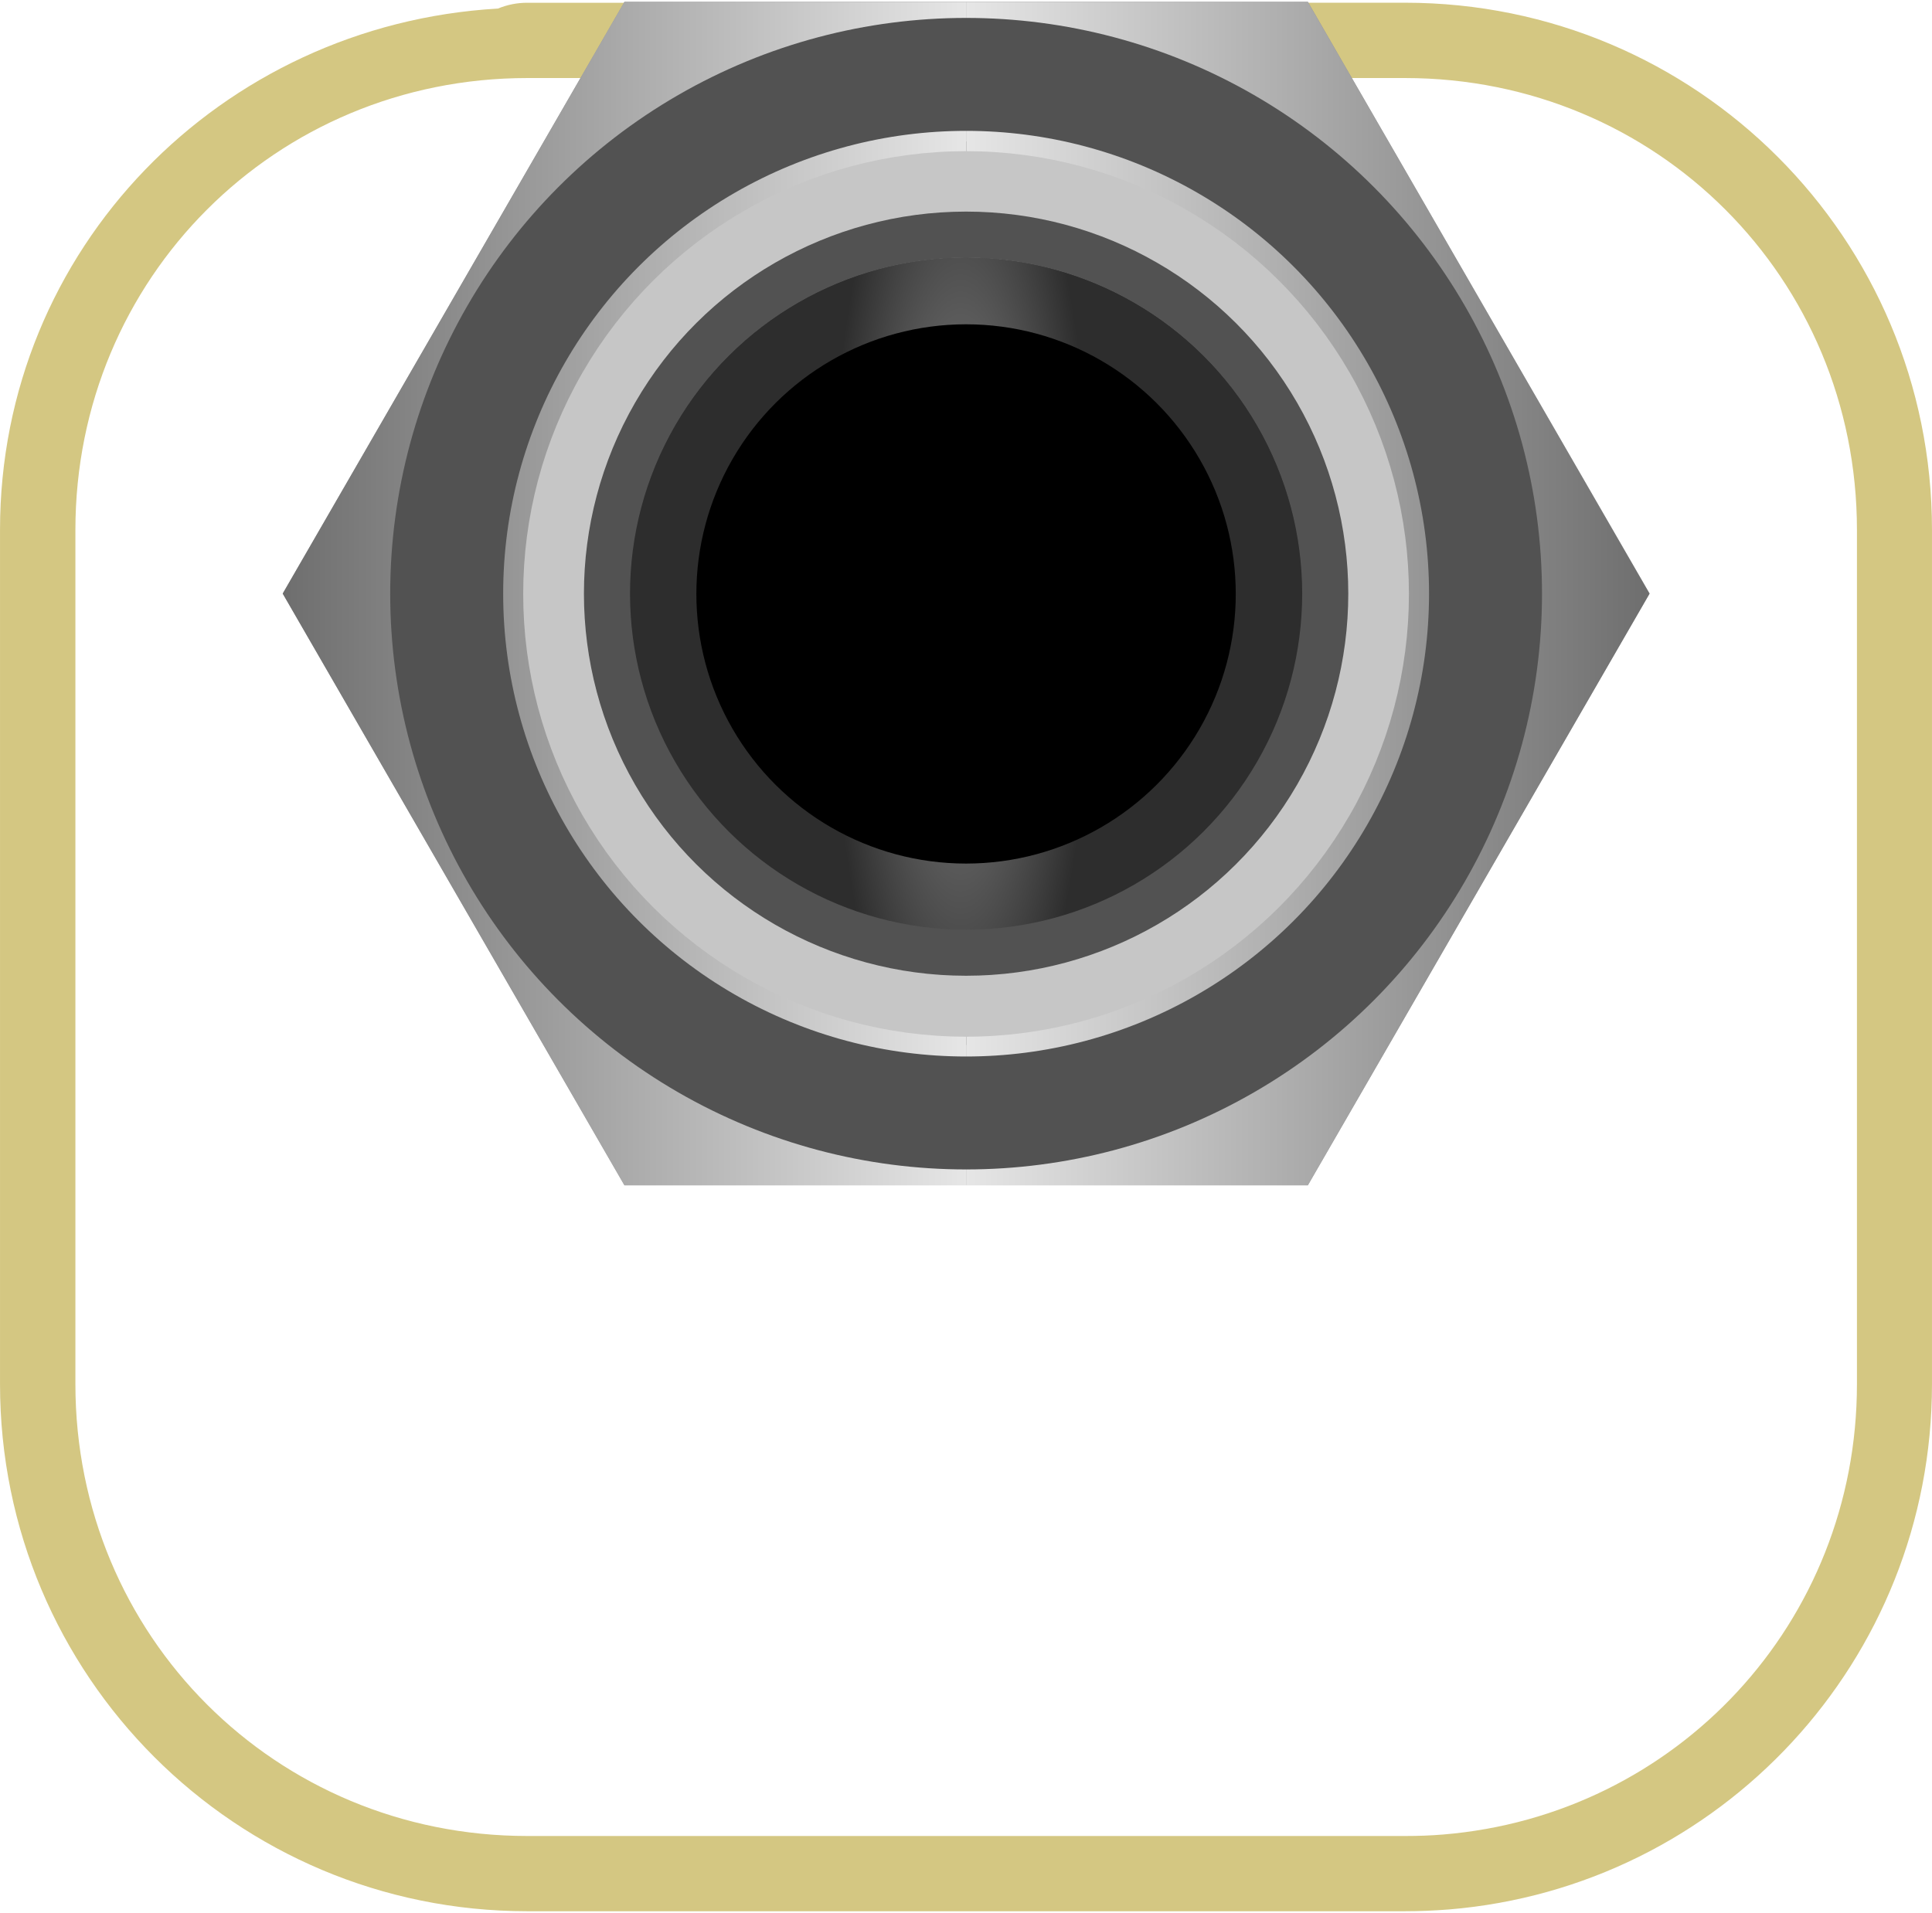
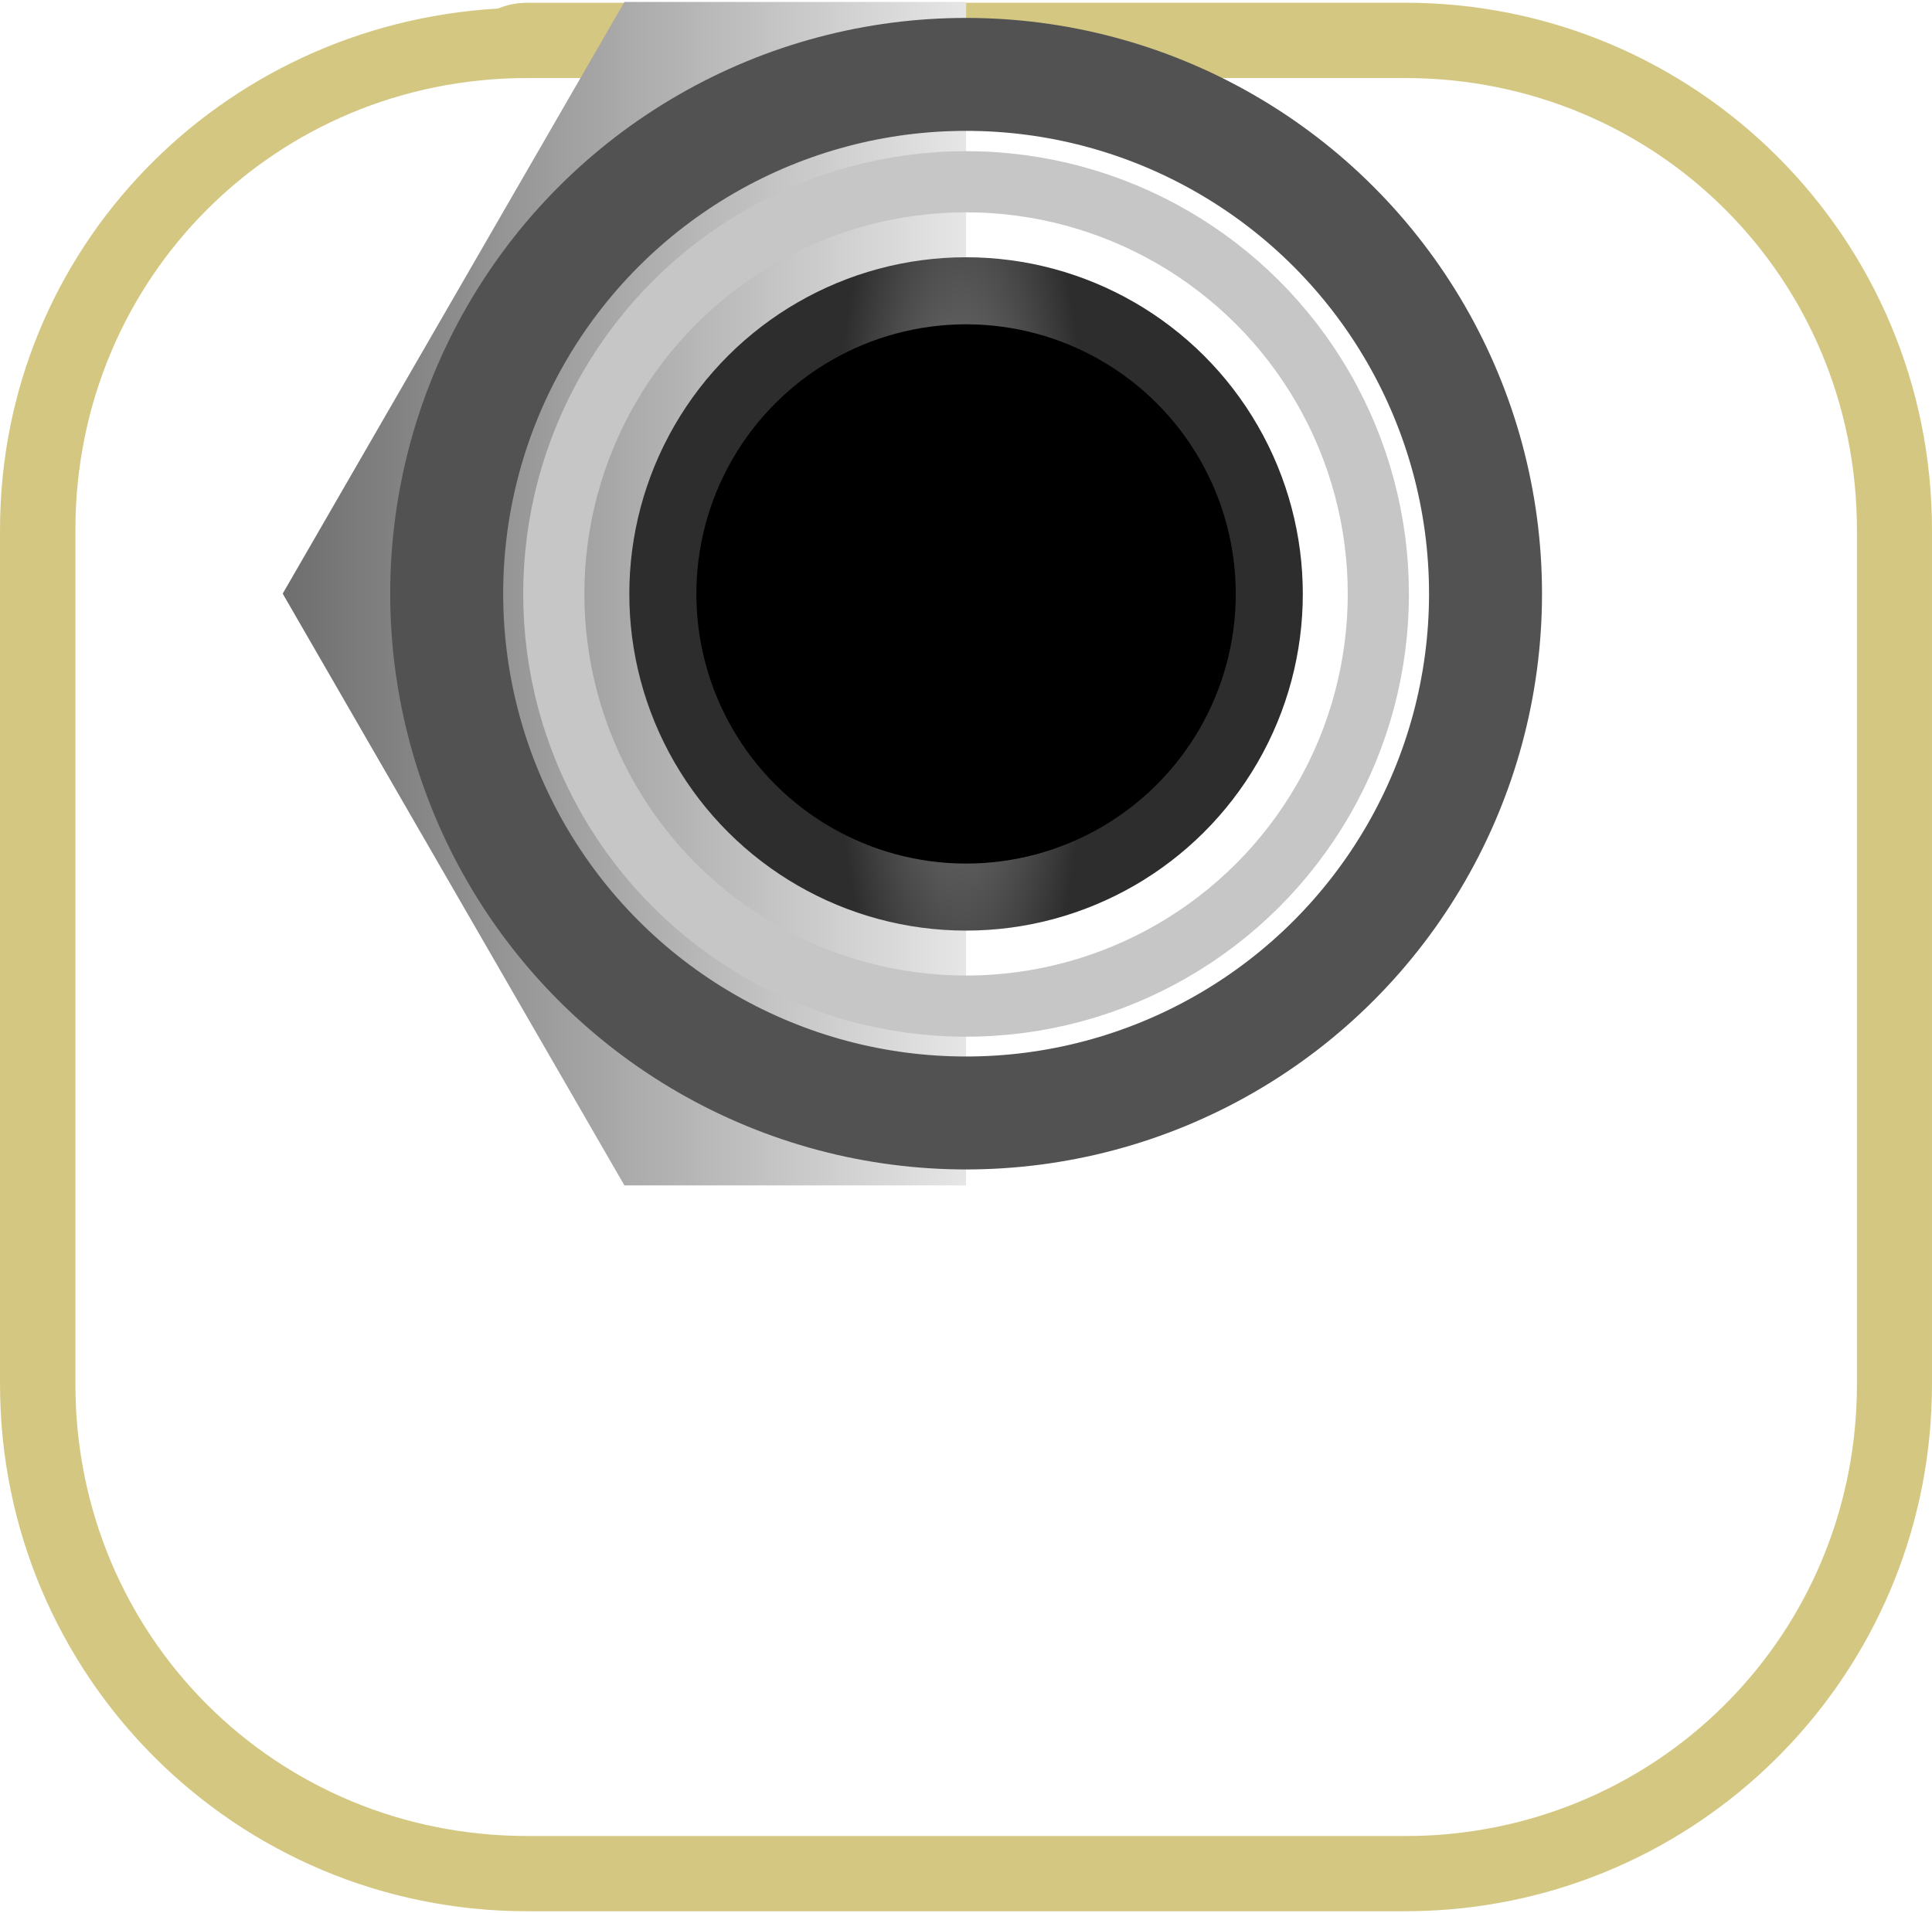
<svg xmlns="http://www.w3.org/2000/svg" xmlns:xlink="http://www.w3.org/1999/xlink" version="1.1" id="svg6886" viewBox="0 0 45.441 45.006" height="12.702mm" width="12.825mm">
  <defs id="defs6888">
    <radialGradient gradientUnits="userSpaceOnUse" r="16.321" fy="269.124" fx="378.041" cy="269.124" cx="378.041" id="radialGradient12801-5-5-9" xlink:href="#linearGradient59357" />
    <linearGradient id="linearGradient59357">
      <stop style="stop-color:#3c3c3c;stop-opacity:1" offset="0" id="stop59359" />
      <stop style="stop-color:#000000;stop-opacity:1" offset="1" id="stop59361" />
    </linearGradient>
    <radialGradient r="16.321" fy="269.124" fx="378.041" cy="269.124" cx="378.041" gradientUnits="userSpaceOnUse" id="radialGradient15270-3-0-3" xlink:href="#linearGradient59357" />
    <radialGradient r="16.321" fy="269.124" fx="378.041" cy="269.124" cx="378.041" gradientUnits="userSpaceOnUse" id="radialGradient15268-7-41-3" xlink:href="#linearGradient59357" />
    <linearGradient y2="264.948" x2="488.283" y1="264.948" x1="472.209" gradientTransform="translate(85.085,66.384)" gradientUnits="userSpaceOnUse" id="linearGradient6062" xlink:href="#linearGradient15222" />
    <linearGradient id="linearGradient15222">
      <stop style="stop-color:#6e6e6e;stop-opacity:1" offset="0" id="stop15224" />
      <stop style="stop-color:#e6e6e6;stop-opacity:1" offset="1" id="stop15226" />
    </linearGradient>
    <linearGradient y2="264.948" x2="488.283" y1="264.948" x1="472.209" gradientTransform="matrix(-1,0,0,-1,1061.651,596.28)" gradientUnits="userSpaceOnUse" id="linearGradient6064" xlink:href="#linearGradient15222" />
    <radialGradient gradientTransform="matrix(1.581,1.7792954e-8,-1.1807949e-8,0.399,-191.419,-357.736)" gradientUnits="userSpaceOnUse" r="7.825" fy="-540.114" fx="330.573" cy="-540.114" cx="330.573" id="radialGradient15296-6-5-8" xlink:href="#linearGradient15290" />
    <linearGradient id="linearGradient15290">
      <stop id="stop15292" offset="0" style="stop-color:#8a8a8a;stop-opacity:1" />
      <stop id="stop15294" offset="1" style="stop-color:#2d2d2d;stop-opacity:1" />
    </linearGradient>
  </defs>
  <g transform="translate(-385.851,-407.002)" id="layer1">
    <g id="g6570" style="display:inline" transform="translate(-182.969,115.849)">
      <path style="color:#000000;font-style:normal;font-variant:normal;font-weight:normal;font-stretch:normal;font-size:medium;line-height:normal;font-family:sans-serif;text-indent:0;text-align:start;text-decoration:none;text-decoration-line:none;text-decoration-style:solid;text-decoration-color:#000000;letter-spacing:normal;word-spacing:normal;text-transform:none;direction:ltr;writing-mode:lr-tb;baseline-shift:baseline;text-anchor:start;white-space:normal;clip-rule:nonzero;display:inline;overflow:visible;visibility:visible;opacity:1;isolation:auto;mix-blend-mode:normal;color-interpolation:sRGB;color-interpolation-filters:linearRGB;solid-color:#000000;solid-opacity:1;fill:#d4c782;fill-opacity:1;fill-rule:nonzero;stroke:none;stroke-width:3.543;stroke-linecap:round;stroke-linejoin:round;stroke-miterlimit:4;stroke-dasharray:none;stroke-dashoffset:0;stroke-opacity:1;color-rendering:auto;image-rendering:auto;shape-rendering:auto;text-rendering:auto;enable-background:accumulate" d="m 581.222,291.218 c -0.238,-10e-4 -0.473,0.046 -0.692,0.137 -0.002,1.4e-4 -0.005,-1.4e-4 -0.008,0 -6.514,0.381 -11.702,5.653 -11.702,12.264 l 0,20.096 c 0,6.859 5.542,12.402 12.402,12.402 l 20.643,0 c 0.35,0 0.695,-0.015 1.038,-0.042 6.369,-0.527 11.358,-5.849 11.358,-12.36 l 0,-6.187 0,-13.909 c 0,-6.859 -5.537,-12.402 -12.396,-12.402 z m 0,1.771 20.645,0 c 5.92,0 10.629,4.711 10.629,10.631 l 0,13.909 0,6.187 c 0,5.616 -4.251,10.143 -9.73,10.596 -0.297,0.025 -0.596,0.035 -0.899,0.035 l -20.645,0 c -5.92,0 -10.629,-4.71 -10.629,-10.629 l 0,-20.098 c 0,-5.92 4.71,-10.631 10.629,-10.631 z" id="rect69296-4-1-4" />
      <g transform="translate(565.5,-594.879)" style="display:inline" id="g67167-8-9">
-         <path id="path2249-0-3-4-9-6-6-4-6" d="m 9.971,899.994 8.037,13.92 16.074,0 8.037,-13.92 -8.037,-13.92 -4.426,0 -11.648,0 z" style="color:#000000;font-style:normal;font-variant:normal;font-weight:normal;font-stretch:normal;font-size:medium;line-height:normal;font-family:sans-serif;text-indent:0;text-align:start;text-decoration:none;text-decoration-line:none;text-decoration-style:solid;text-decoration-color:#000000;letter-spacing:normal;word-spacing:normal;text-transform:none;direction:ltr;block-progression:tb;writing-mode:lr-tb;baseline-shift:baseline;text-anchor:start;white-space:normal;clip-rule:nonzero;display:inline;overflow:visible;visibility:visible;opacity:1;isolation:auto;mix-blend-mode:normal;color-interpolation:sRGB;color-interpolation-filters:linearRGB;solid-color:#000000;solid-opacity:1;fill:#969696;fill-opacity:1;fill-rule:nonzero;stroke:none;stroke-width:0.892;stroke-linecap:butt;stroke-linejoin:miter;stroke-miterlimit:4;stroke-dasharray:none;stroke-dashoffset:0;stroke-opacity:1;color-rendering:auto;image-rendering:auto;shape-rendering:auto;text-rendering:auto;enable-background:accumulate" />
-         <circle r="10.265" transform="matrix(0,-1,1,0,0,0)" cy="26.045" cx="-899.988" id="path3045-4-6-73-8-5-6-0" style="opacity:1;fill:#c8c8c8;fill-opacity:1;stroke:#000000;stroke-width:0.73;stroke-linecap:round;stroke-miterlimit:4;stroke-dasharray:none;stroke-opacity:1" />
-         <circle r="6.122" transform="matrix(0,-1,1,0,0,0)" cy="26.045" cx="-899.988" id="path3045-0-1-4-7-0-7-67-2" style="opacity:1;fill:#000000;fill-opacity:1;stroke:#000000;stroke-width:0.512;stroke-linecap:round;stroke-miterlimit:4;stroke-dasharray:none;stroke-opacity:1" />
-       </g>
+         </g>
      <g transform="translate(18.175,-26.212)" style="display:inline;opacity:1;fill:url(#radialGradient12801-5-5-9);fill-opacity:1" id="g15328-6-4-9">
        <g transform="translate(-20.254,0)" style="fill:url(#radialGradient15270-3-0-3)" id="g15163-7-15-6">
          <g transform="translate(20.254,9.8730468e-6)" style="fill:url(#radialGradient15268-7-41-3)" id="g15264-6-08-1">
            <path id="path2249-0-3-4-9-6-6-6-4-6-09-35-0" d="m 565.331,317.411 -8.037,13.92 8.037,13.922 8.037,0 0,-27.842 -8.037,0 z" style="color:#000000;font-style:normal;font-variant:normal;font-weight:normal;font-stretch:normal;font-size:medium;line-height:normal;font-family:sans-serif;text-indent:0;text-align:start;text-decoration:none;text-decoration-line:none;text-decoration-style:solid;text-decoration-color:#000000;letter-spacing:normal;word-spacing:normal;text-transform:none;direction:ltr;block-progression:tb;writing-mode:lr-tb;baseline-shift:baseline;text-anchor:start;white-space:normal;clip-rule:nonzero;display:inline;overflow:visible;visibility:visible;opacity:1;isolation:auto;mix-blend-mode:normal;color-interpolation:sRGB;color-interpolation-filters:linearRGB;solid-color:#000000;solid-opacity:1;fill:url(#linearGradient6062);fill-opacity:1;fill-rule:nonzero;stroke:none;stroke-width:0.892;stroke-linecap:butt;stroke-linejoin:miter;stroke-miterlimit:4;stroke-dasharray:none;stroke-dashoffset:0;stroke-opacity:1;color-rendering:auto;image-rendering:auto;shape-rendering:auto;text-rendering:auto;enable-background:accumulate" />
-             <path id="path2249-0-3-4-9-6-6-6-4-6-0-7-65-4" d="m 581.405,345.253 8.037,-13.92 -8.037,-13.922 -8.037,0 0,27.842 8.037,0 z" style="color:#000000;font-style:normal;font-variant:normal;font-weight:normal;font-stretch:normal;font-size:medium;line-height:normal;font-family:sans-serif;text-indent:0;text-align:start;text-decoration:none;text-decoration-line:none;text-decoration-style:solid;text-decoration-color:#000000;letter-spacing:normal;word-spacing:normal;text-transform:none;direction:ltr;block-progression:tb;writing-mode:lr-tb;baseline-shift:baseline;text-anchor:start;white-space:normal;clip-rule:nonzero;display:inline;overflow:visible;visibility:visible;opacity:1;isolation:auto;mix-blend-mode:normal;color-interpolation:sRGB;color-interpolation-filters:linearRGB;solid-color:#000000;solid-opacity:1;fill:url(#linearGradient6064);fill-opacity:1;fill-rule:nonzero;stroke:none;stroke-width:0.892;stroke-linecap:butt;stroke-linejoin:miter;stroke-miterlimit:4;stroke-dasharray:none;stroke-dashoffset:0;stroke-opacity:1;color-rendering:auto;image-rendering:auto;shape-rendering:auto;text-rendering:auto;enable-background:accumulate" />
          </g>
        </g>
        <circle r="9.697" transform="matrix(0,1,-1,0,0,0)" cy="-573.367" cx="331.338" id="path3045-4-6-73-8-5-3-3-5-9-2" style="opacity:1;fill:none;fill-opacity:1;stroke:#c6c6c6;stroke-width:1.439;stroke-linecap:round;stroke-miterlimit:4;stroke-dasharray:none;stroke-opacity:1" />
        <circle r="6.122" transform="matrix(0,1,-1,0,0,0)" cy="-573.368" cx="331.332" id="path3045-0-1-4-7-0-7-6-1-97-9-2" style="opacity:1;fill:#000000;fill-opacity:1;stroke:#000000;stroke-width:0.512;stroke-linecap:round;stroke-miterlimit:4;stroke-dasharray:none;stroke-opacity:1" />
        <circle r="12.217" cy="331.332" cx="573.368" id="path12928-8-0-2" style="opacity:1;fill:none;fill-opacity:1;stroke:#525252;stroke-width:2.657;stroke-linecap:butt;stroke-linejoin:miter;stroke-miterlimit:4;stroke-dasharray:none;stroke-dashoffset:0;stroke-opacity:1" />
        <circle cx="331.338" cy="-573.367" r="7.132" transform="matrix(0,1,-1,0,0,0)" id="path3045-0-1-4-7-0-7-6-1-9-5-7-0" style="opacity:1;fill:none;fill-opacity:1;stroke:url(#radialGradient15296-6-5-8);stroke-width:1.577;stroke-linecap:round;stroke-miterlimit:4;stroke-dasharray:none;stroke-opacity:1" />
-         <circle r="8.447" transform="matrix(0,1,-1,0,0,0)" cy="-573.368" cx="331.332" id="path3045-4-6-73-8-5-3-3-4-3-6-5" style="opacity:1;fill:none;fill-opacity:1;stroke:#525252;stroke-width:1.084;stroke-linecap:round;stroke-miterlimit:4;stroke-dasharray:none;stroke-opacity:1" />
      </g>
    </g>
  </g>
</svg>